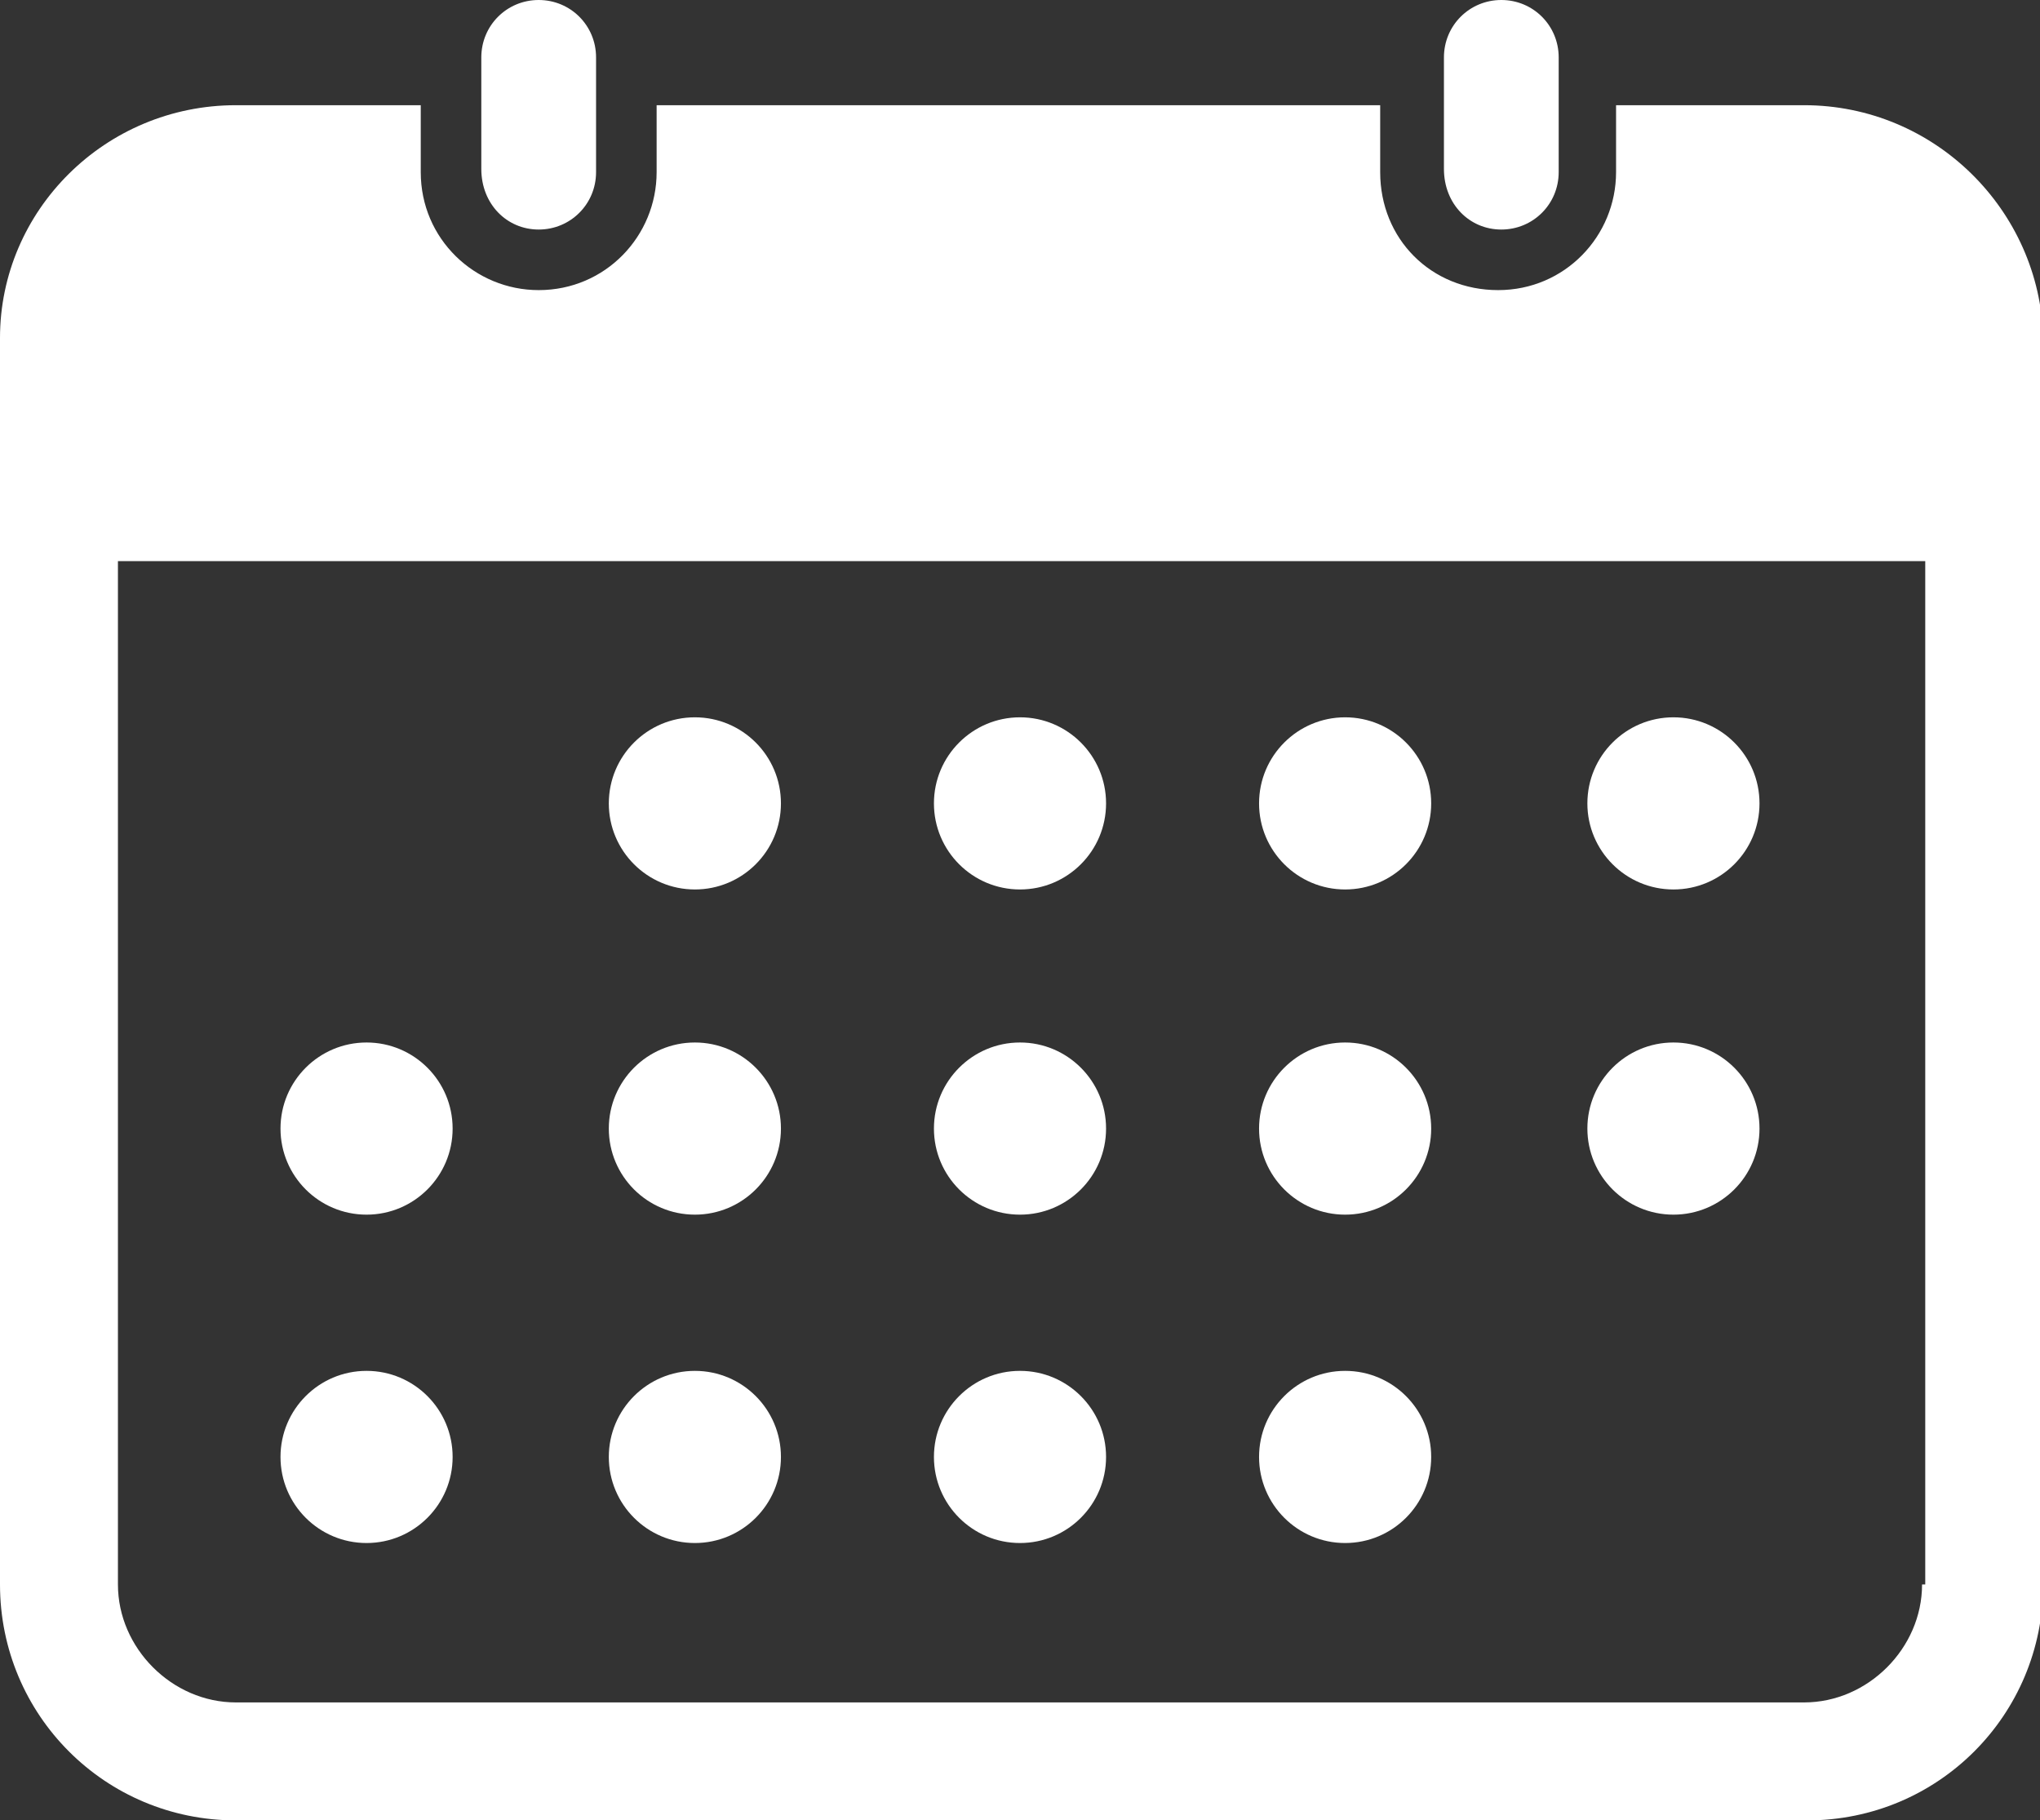
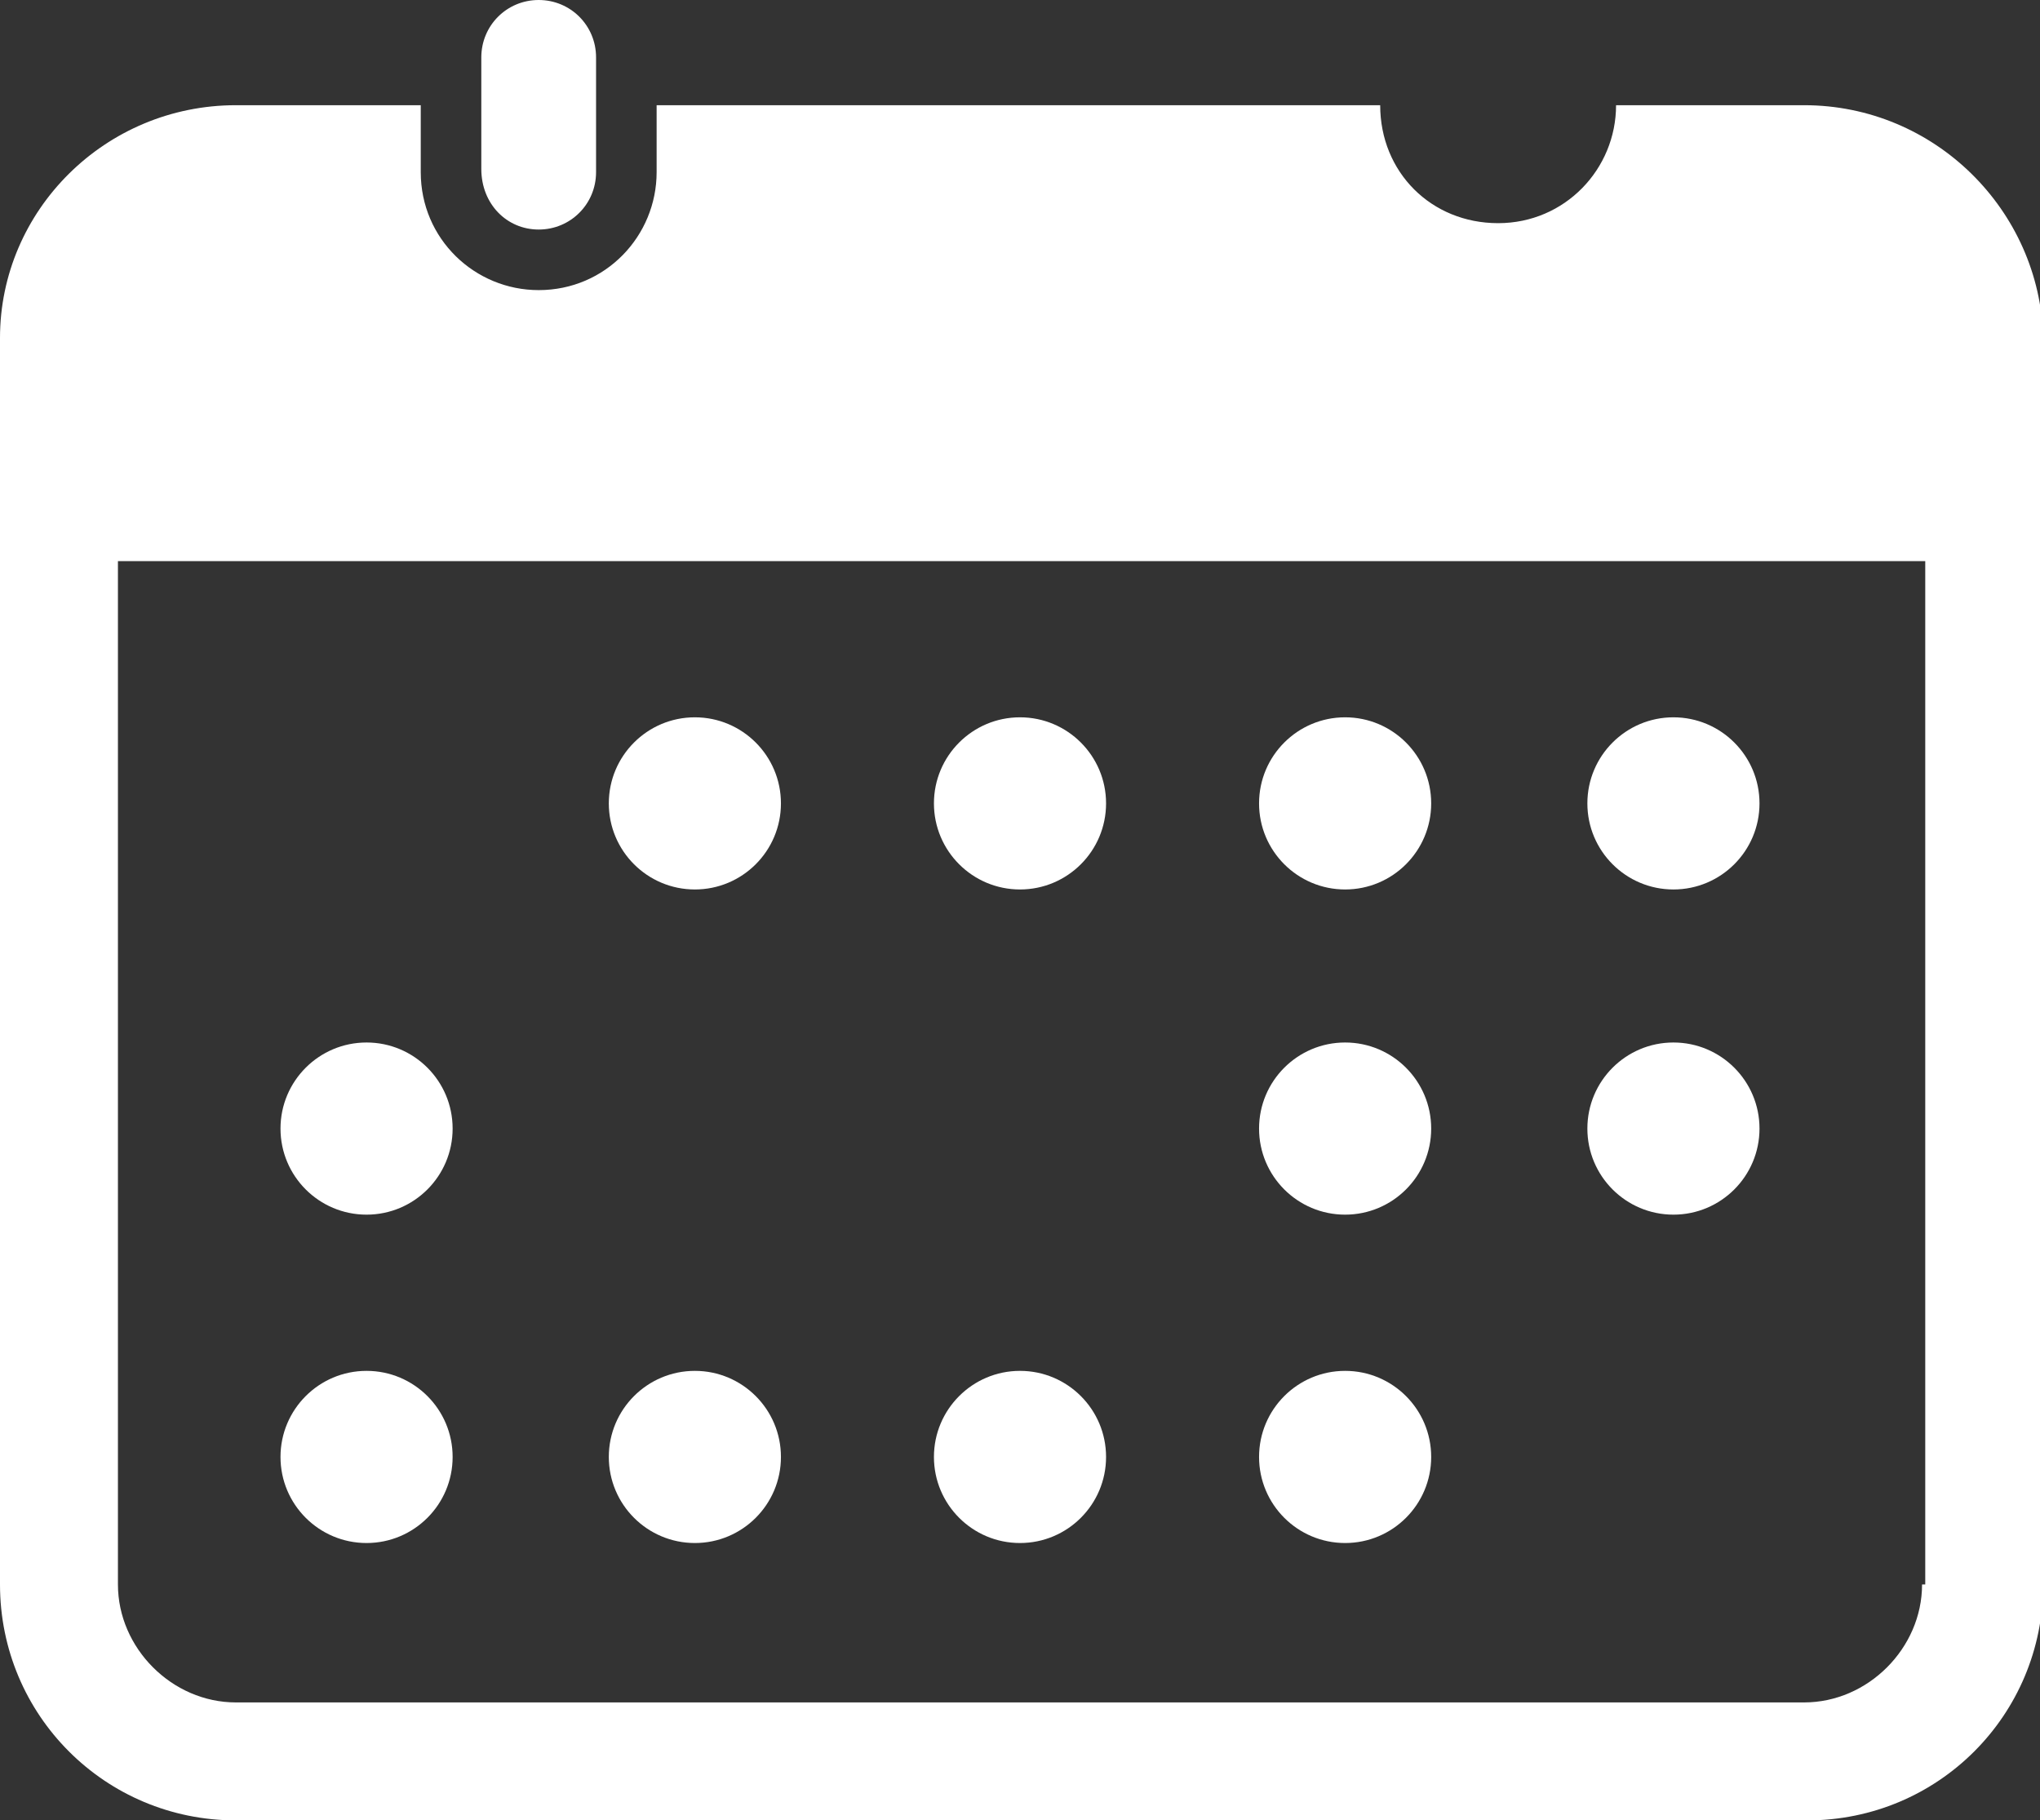
<svg xmlns="http://www.w3.org/2000/svg" version="1.1" id="Layer_1" x="0px" y="0px" viewBox="0 0 64 57.1" style="enable-background:new 0 0 64 57.1;" xml:space="preserve">
  <rect x="0" y="0" width="64" height="57.1" fill="#333333" stroke="none" />
  <style>
		 path,
		 circle {
			 fill: #fff;
		 }
	 </style>
  <g>
-     <path d="M56.6,3.3h-5.9v2.1c0,2-1.6,3.7-3.7,3.7s-3.7-1.6-3.7-3.7V3.3H20.6v2.1c0,2-1.6,3.7-3.7,3.7c-2,0-3.7-1.6-3.7-3.7V3.3H7.4   C3.3,3.3,0,6.6,0,10.6v6.6v32.5c0,4.1,3.3,7.4,7.4,7.4h49.3c4.1,0,7.4-3.3,7.4-7.4V17.2v-6.6C64,6.6,60.7,3.3,56.6,3.3z M60.3,49.7   c0,2-1.7,3.7-3.7,3.7H7.4c-2,0-3.7-1.7-3.7-3.7V17.6h56.7V49.7z" />
+     <path d="M56.6,3.3h-5.9c0,2-1.6,3.7-3.7,3.7s-3.7-1.6-3.7-3.7V3.3H20.6v2.1c0,2-1.6,3.7-3.7,3.7c-2,0-3.7-1.6-3.7-3.7V3.3H7.4   C3.3,3.3,0,6.6,0,10.6v6.6v32.5c0,4.1,3.3,7.4,7.4,7.4h49.3c4.1,0,7.4-3.3,7.4-7.4V17.2v-6.6C64,6.6,60.7,3.3,56.6,3.3z M60.3,49.7   c0,2-1.7,3.7-3.7,3.7H7.4c-2,0-3.7-1.7-3.7-3.7V17.6h56.7V49.7z" />
    <circle cx="21.8" cy="25.2" r="2.7" />
    <circle cx="32" cy="25.2" r="2.7" />
    <circle cx="42.2" cy="25.2" r="2.7" />
    <circle cx="52.5" cy="25.2" r="2.7" />
    <circle cx="11.5" cy="35.4" r="2.7" />
-     <circle cx="21.8" cy="35.4" r="2.7" />
-     <circle cx="32" cy="35.4" r="2.7" />
    <circle cx="42.2" cy="35.4" r="2.7" />
    <circle cx="52.5" cy="35.4" r="2.7" />
    <circle cx="11.5" cy="45.7" r="2.7" />
    <circle cx="21.8" cy="45.7" r="2.7" />
    <circle cx="32" cy="45.7" r="2.7" />
    <circle cx="42.2" cy="45.7" r="2.7" />
    <path d="M16.9,7.2c1,0,1.8-0.8,1.8-1.8V1.8c0-1-0.8-1.8-1.8-1.8c-1,0-1.8,0.8-1.8,1.8v3.5C15.1,6.4,15.9,7.2,16.9,7.2z" />
-     <path d="M47.1,7.2c1,0,1.8-0.8,1.8-1.8V1.8c0-1-0.8-1.8-1.8-1.8s-1.8,0.8-1.8,1.8v3.5C45.3,6.4,46.1,7.2,47.1,7.2z" />
  </g>
</svg>